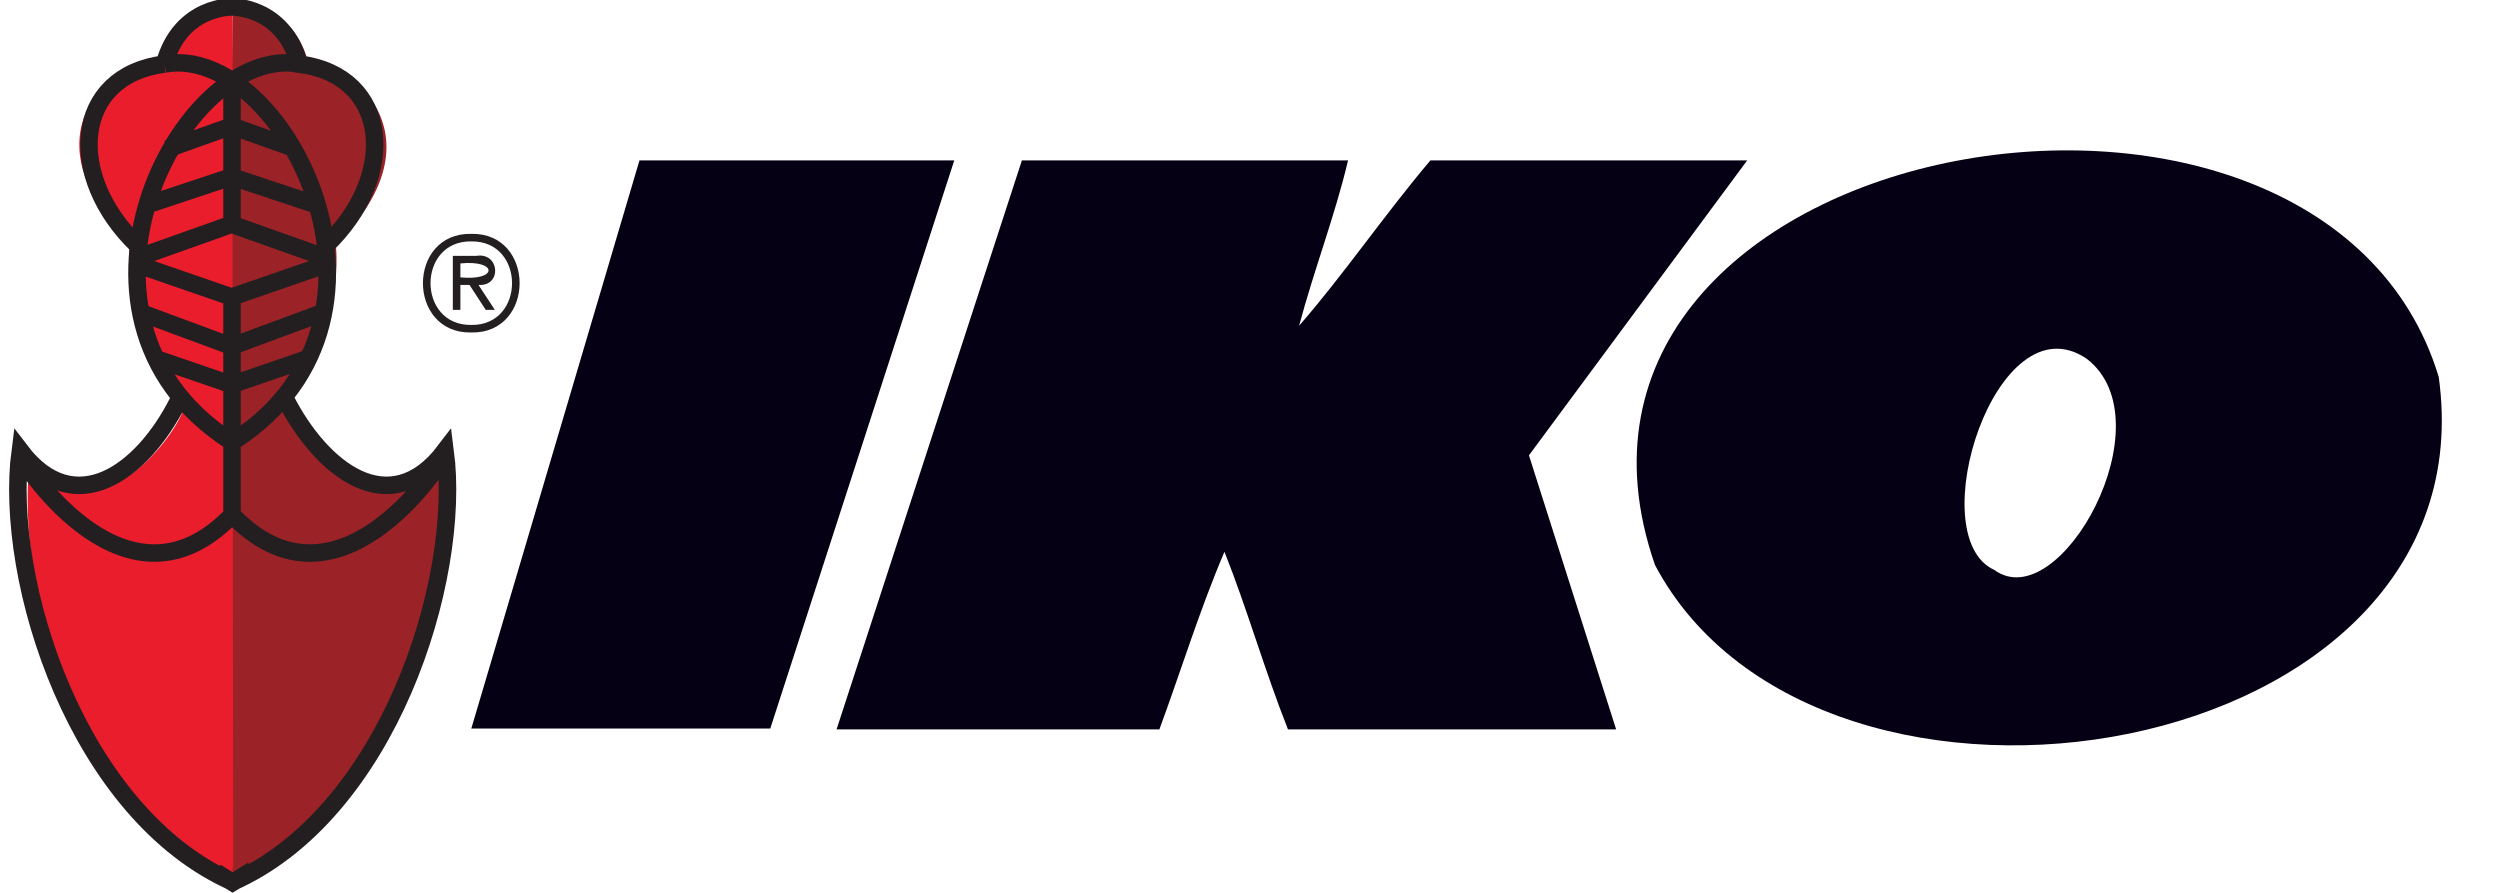
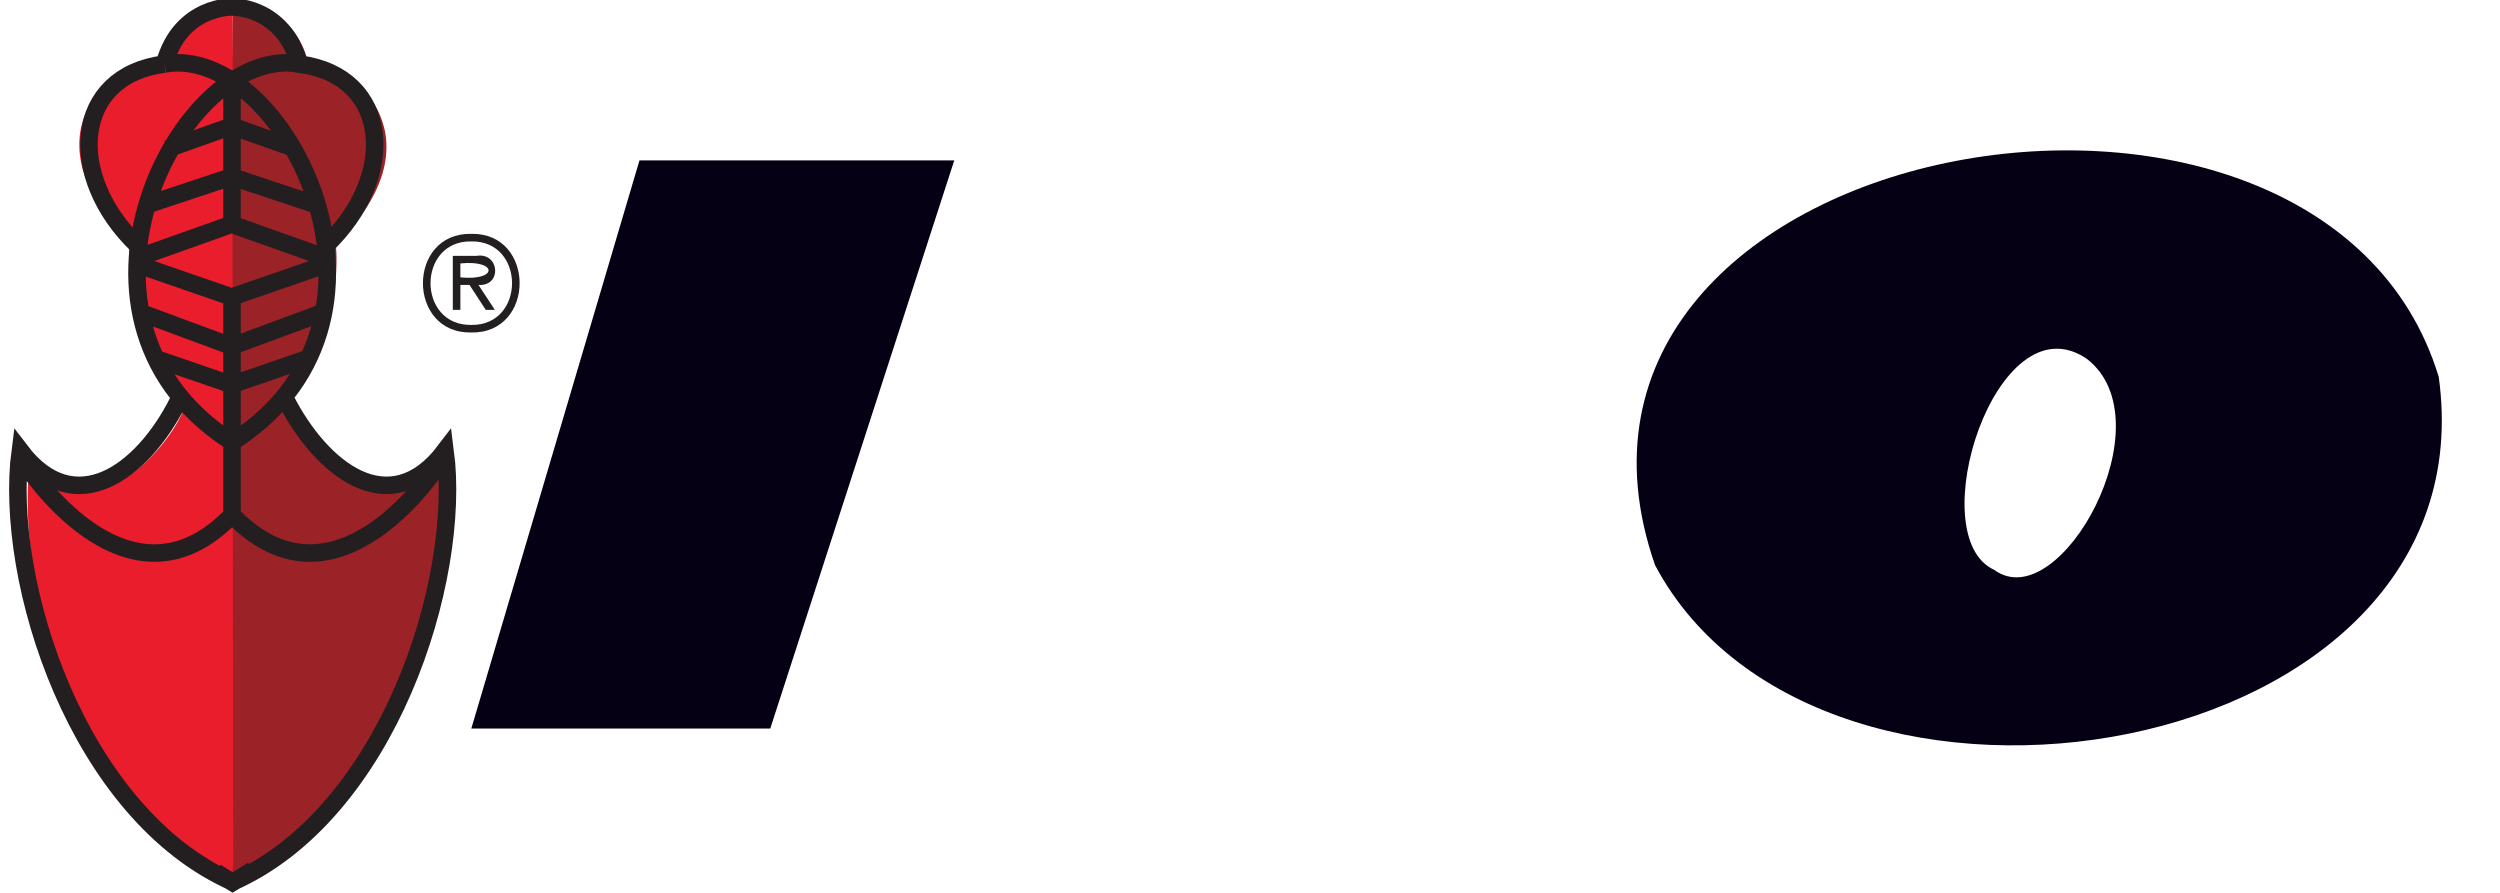
<svg xmlns="http://www.w3.org/2000/svg" width="140" height="50" viewBox="0 0 140 50" fill="none">
  <g clip-path="url(#clip0_705_2159)">
    <path d="M16.643 49.943V49.944C16.731 49.982 16.725 49.982 16.643 49.943Z" fill="#EA1C2D" />
    <path d="M16.362 49.945V49.943C16.281 49.982 16.275 49.983 16.362 49.945Z" fill="#EA1C2D" />
-     <path d="M46.848 40.845L57.226 8.982H75.491C74.766 12.054 73.589 15.094 72.751 18.24C75.2 15.438 77.54 12.008 80.103 8.982H97.843L85.621 25.498L90.503 40.845H72.127C70.829 37.577 69.868 34.168 68.57 30.899C67.206 34.081 66.14 37.55 64.926 40.845H46.848Z" fill="#050013" />
    <path d="M111.68 31.915C115.342 34.596 121.43 23.58 116.846 20.083C111.787 16.669 107.553 30.041 111.68 31.915ZM92.68 31.642C84.282 7.459 129.953 -0.72 136.569 21.107C139.599 42.899 101.925 49.072 92.68 31.642Z" fill="#050013" />
    <path d="M53.439 8.981H35.811L26.394 40.798H43.135L53.439 8.981Z" fill="#050013" />
    <path d="M26.378 40.799L26.389 40.815L26.395 40.799H26.378Z" fill="#050013" />
    <path d="M26.392 18.62C30.001 18.687 30.002 13.028 26.392 13.095C22.782 13.028 22.782 18.687 26.392 18.62ZM26.392 18.196C23.349 18.244 23.349 13.471 26.392 13.519C29.436 13.471 29.435 18.244 26.392 18.196ZM26.796 15.957C28.14 16.038 27.978 14.111 26.675 14.328L25.358 14.328V17.352H25.782V15.957H26.293L27.201 17.352H27.71L26.796 15.957ZM25.782 15.532V14.752C27.882 14.541 27.886 15.745 25.782 15.532Z" fill="#231F20" />
    <path d="M16.694 49.97V49.971C16.782 50.01 16.775 50.009 16.694 49.97Z" fill="#EA1C2D" />
-     <path d="M16.413 49.972V49.97C16.332 50.009 16.325 50.01 16.413 49.972Z" fill="#EA1C2D" />
    <path d="M26.449 40.806L26.461 40.822L26.466 40.806H26.449Z" fill="#050013" />
    <path d="M10.239 23.019C9.504 24.944 5.048 30.384 1.709 25.481C0.809 31.85 3.508 43.95 13.123 49.035C13.123 49.035 13.055 49.111 13.123 49.076C13.19 49.111 13.085 48.695 13.123 48.714C13.632 47.41 8.816 45.898 13.123 49.076C13.123 39.639 13.192 46.506 13.192 46.506C13.119 39.907 13.146 28.078 13.166 23.019" fill="#EA1D2D" />
    <path d="M15.955 23.019C16.56 24.257 21.709 30.21 24.515 25.498C25.418 31.887 22.72 44.092 13.06 49.215C13.06 49.215 13.128 49.293 13.06 49.257C12.992 49.293 13.098 48.873 13.06 48.893C12.515 47.678 17.38 46.079 13.06 49.257C13.031 33.024 13.059 34.492 13.016 23.019" fill="#9B2226" />
    <path d="M13.03 24.45C13.03 21.458 13.092 8.772 13.03 0C13.064 0.005 12.424 0.006 12.454 0V0.044C11.483 0.183 9.538 0.771 8.857 3.24C6.004 3.518 1.414 7.752 7.277 13.573C7.277 13.573 6.695 17.778 9.739 21.954" fill="#EA1D2D" />
    <path d="M13.044 24.596C13.044 21.6 12.982 8.904 13.044 0.124C13.01 0.129 13.651 0.129 13.62 0.124V0.168C14.593 0.307 16.54 0.895 17.22 3.365C20.076 3.644 24.67 7.883 18.802 13.708C18.802 13.708 19.385 17.917 16.337 22.097" fill="#9B2226" />
    <path d="M12.091 48.841L13.025 49.418C13.025 49.418 13.938 48.866 14.16 48.72M15.985 22.35C17.993 26.291 21.827 29.325 24.927 25.234C25.878 32.483 21.736 45.6 12.927 49.438M9.966 22.496C7.983 26.434 4.178 29.241 1.134 25.234C0.183 32.483 4.325 45.6 13.133 49.438M24.675 25.845C24.675 25.845 18.862 35.104 12.901 28.735M1.322 25.845C1.322 25.845 7.135 35.104 13.097 28.735M12.993 29.256V16.385M12.993 12.874V4.186M16.794 3.588C10.105 2.335 1.966 18.194 13.366 24.986M9.206 3.588C15.894 2.335 24.034 18.194 12.634 24.985M9.206 3.588C10.121 0.266 13.059 0.388 13.059 0.388M9.206 3.588C4.107 4.231 3.633 9.853 7.73 13.764M17.217 20.084L12.954 21.549M18.087 17.5L12.954 19.4M18.465 14.736L12.887 16.664M18.277 14.443L12.96 12.553M17.86 11.52L13.047 9.921M16.576 8.34L13.047 7.084M8.73 20.084L12.993 21.549M7.859 17.5L12.993 19.4M7.481 14.736L13.059 16.664M7.669 14.443L12.986 12.553M8.086 11.52L12.9 9.921M9.371 8.34L12.9 7.084M12.905 0.388C12.905 0.388 15.843 0.266 16.758 3.588C21.857 4.232 22.332 9.853 18.234 13.764" stroke="#231F20" stroke-width="0.981" />
  </g>
  <defs>
    <clipPath id="clip0_705_2159">
      <rect width="140" height="50" fill="white" />
    </clipPath>
  </defs>
</svg>